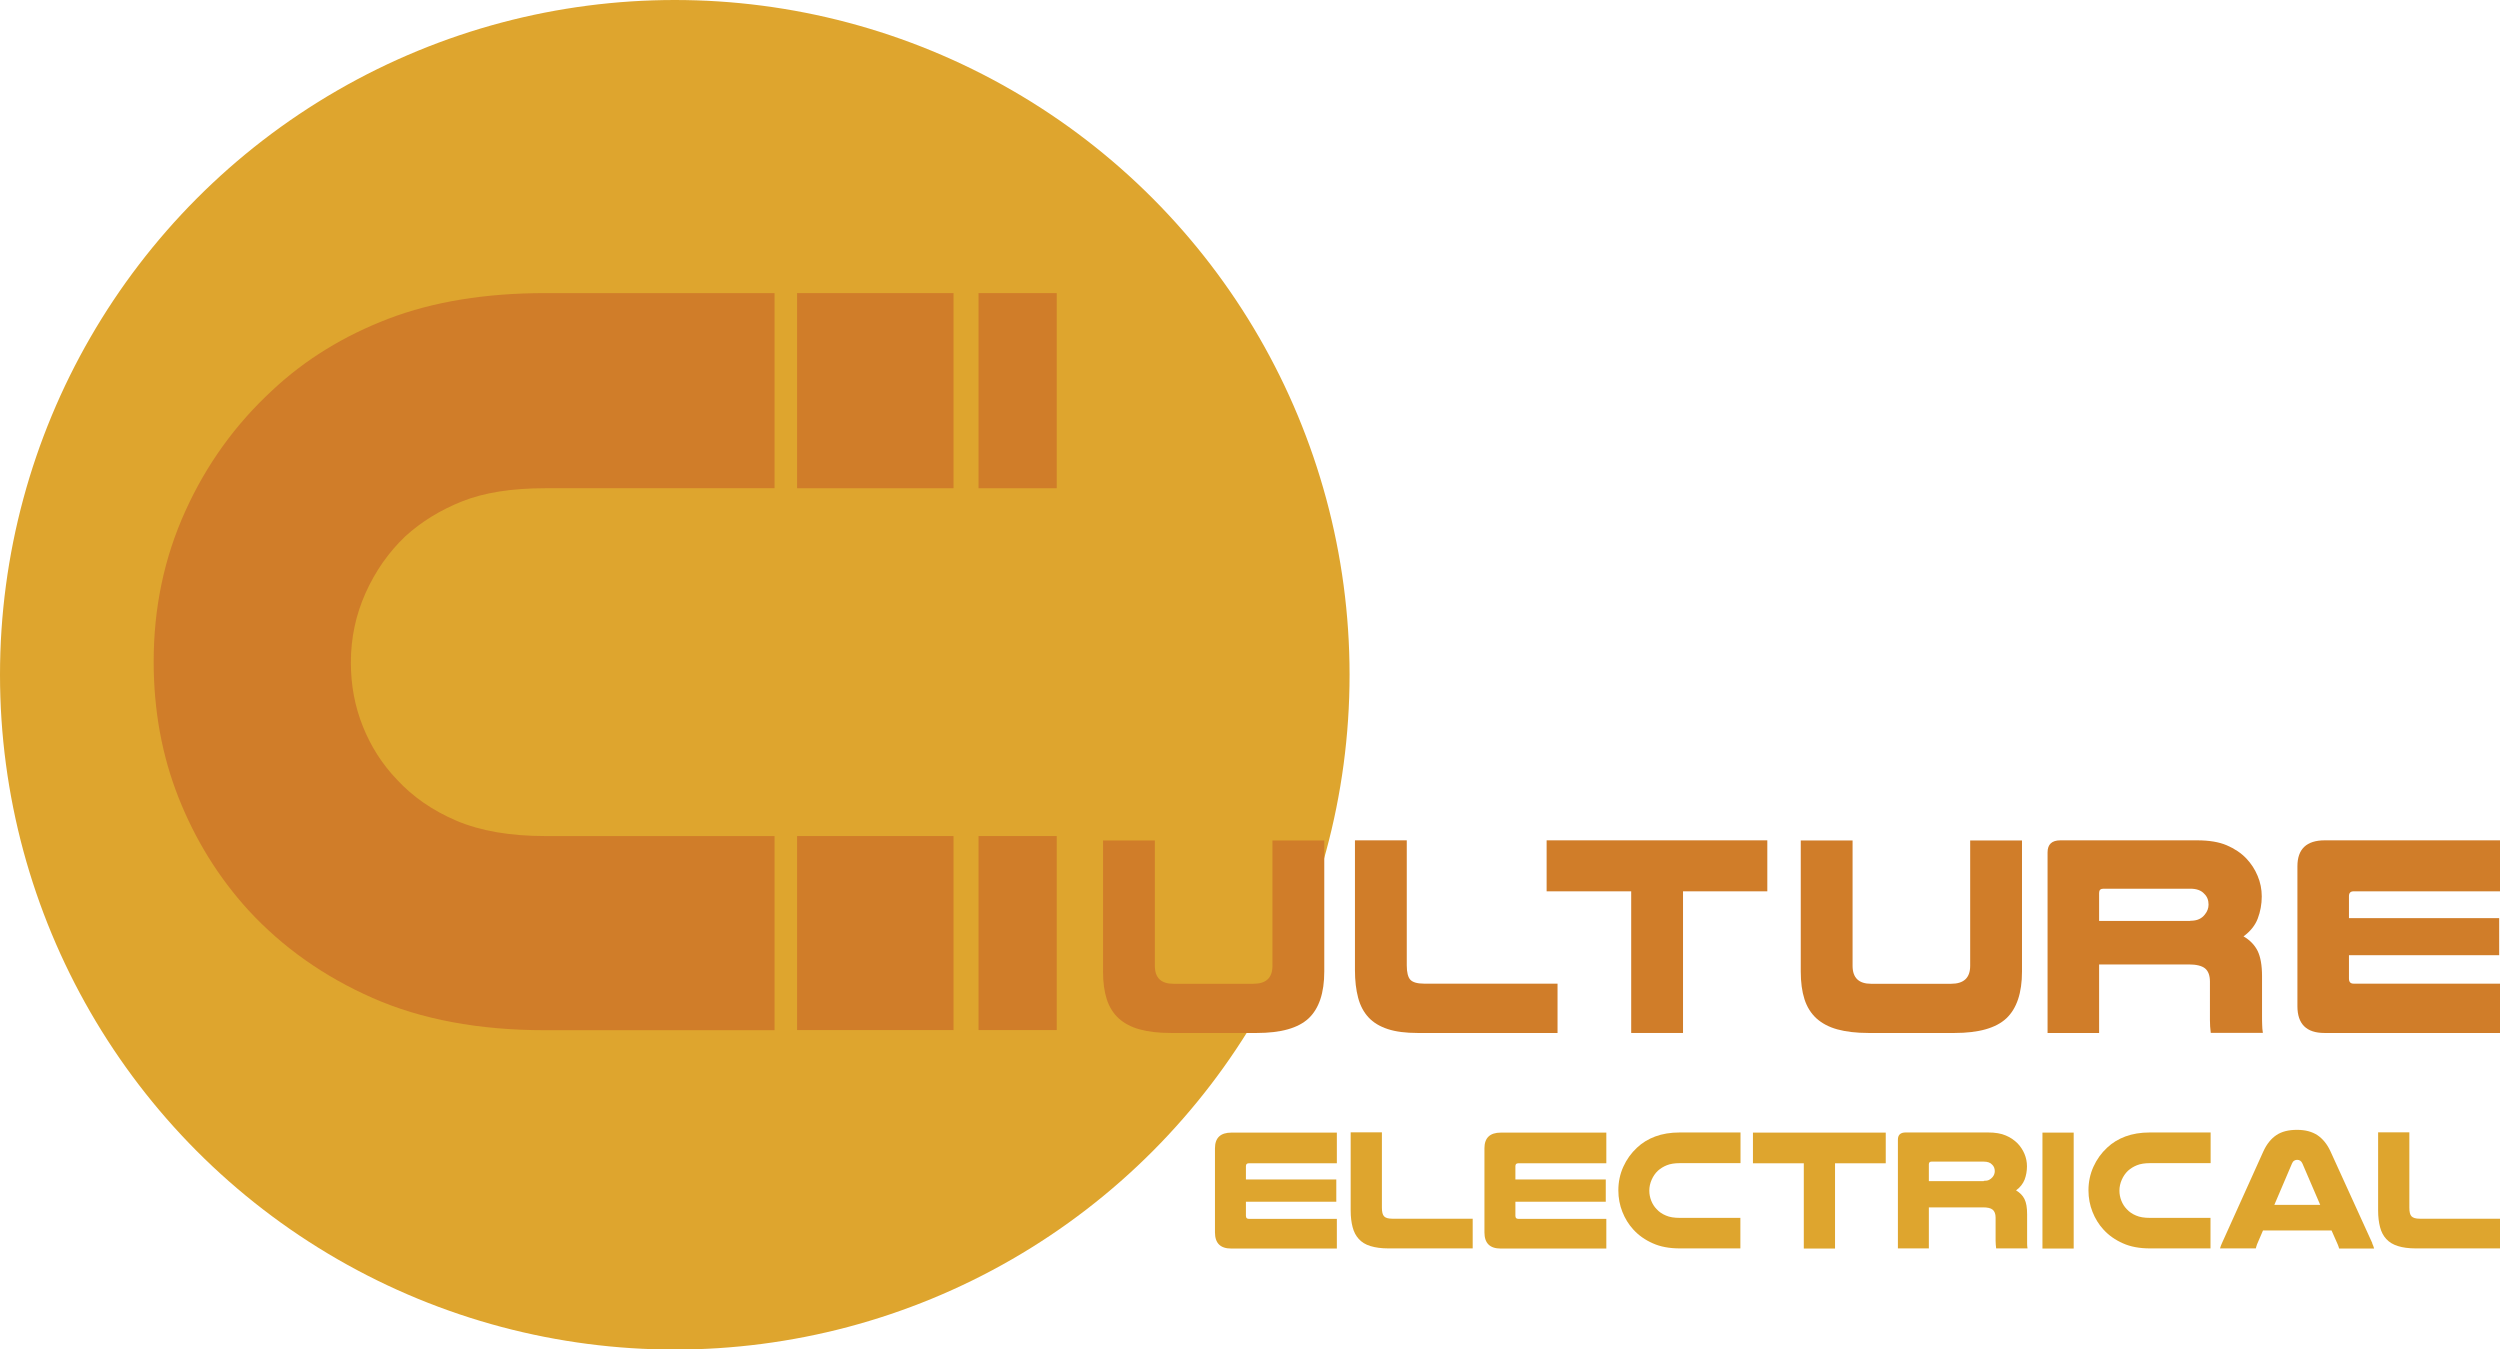
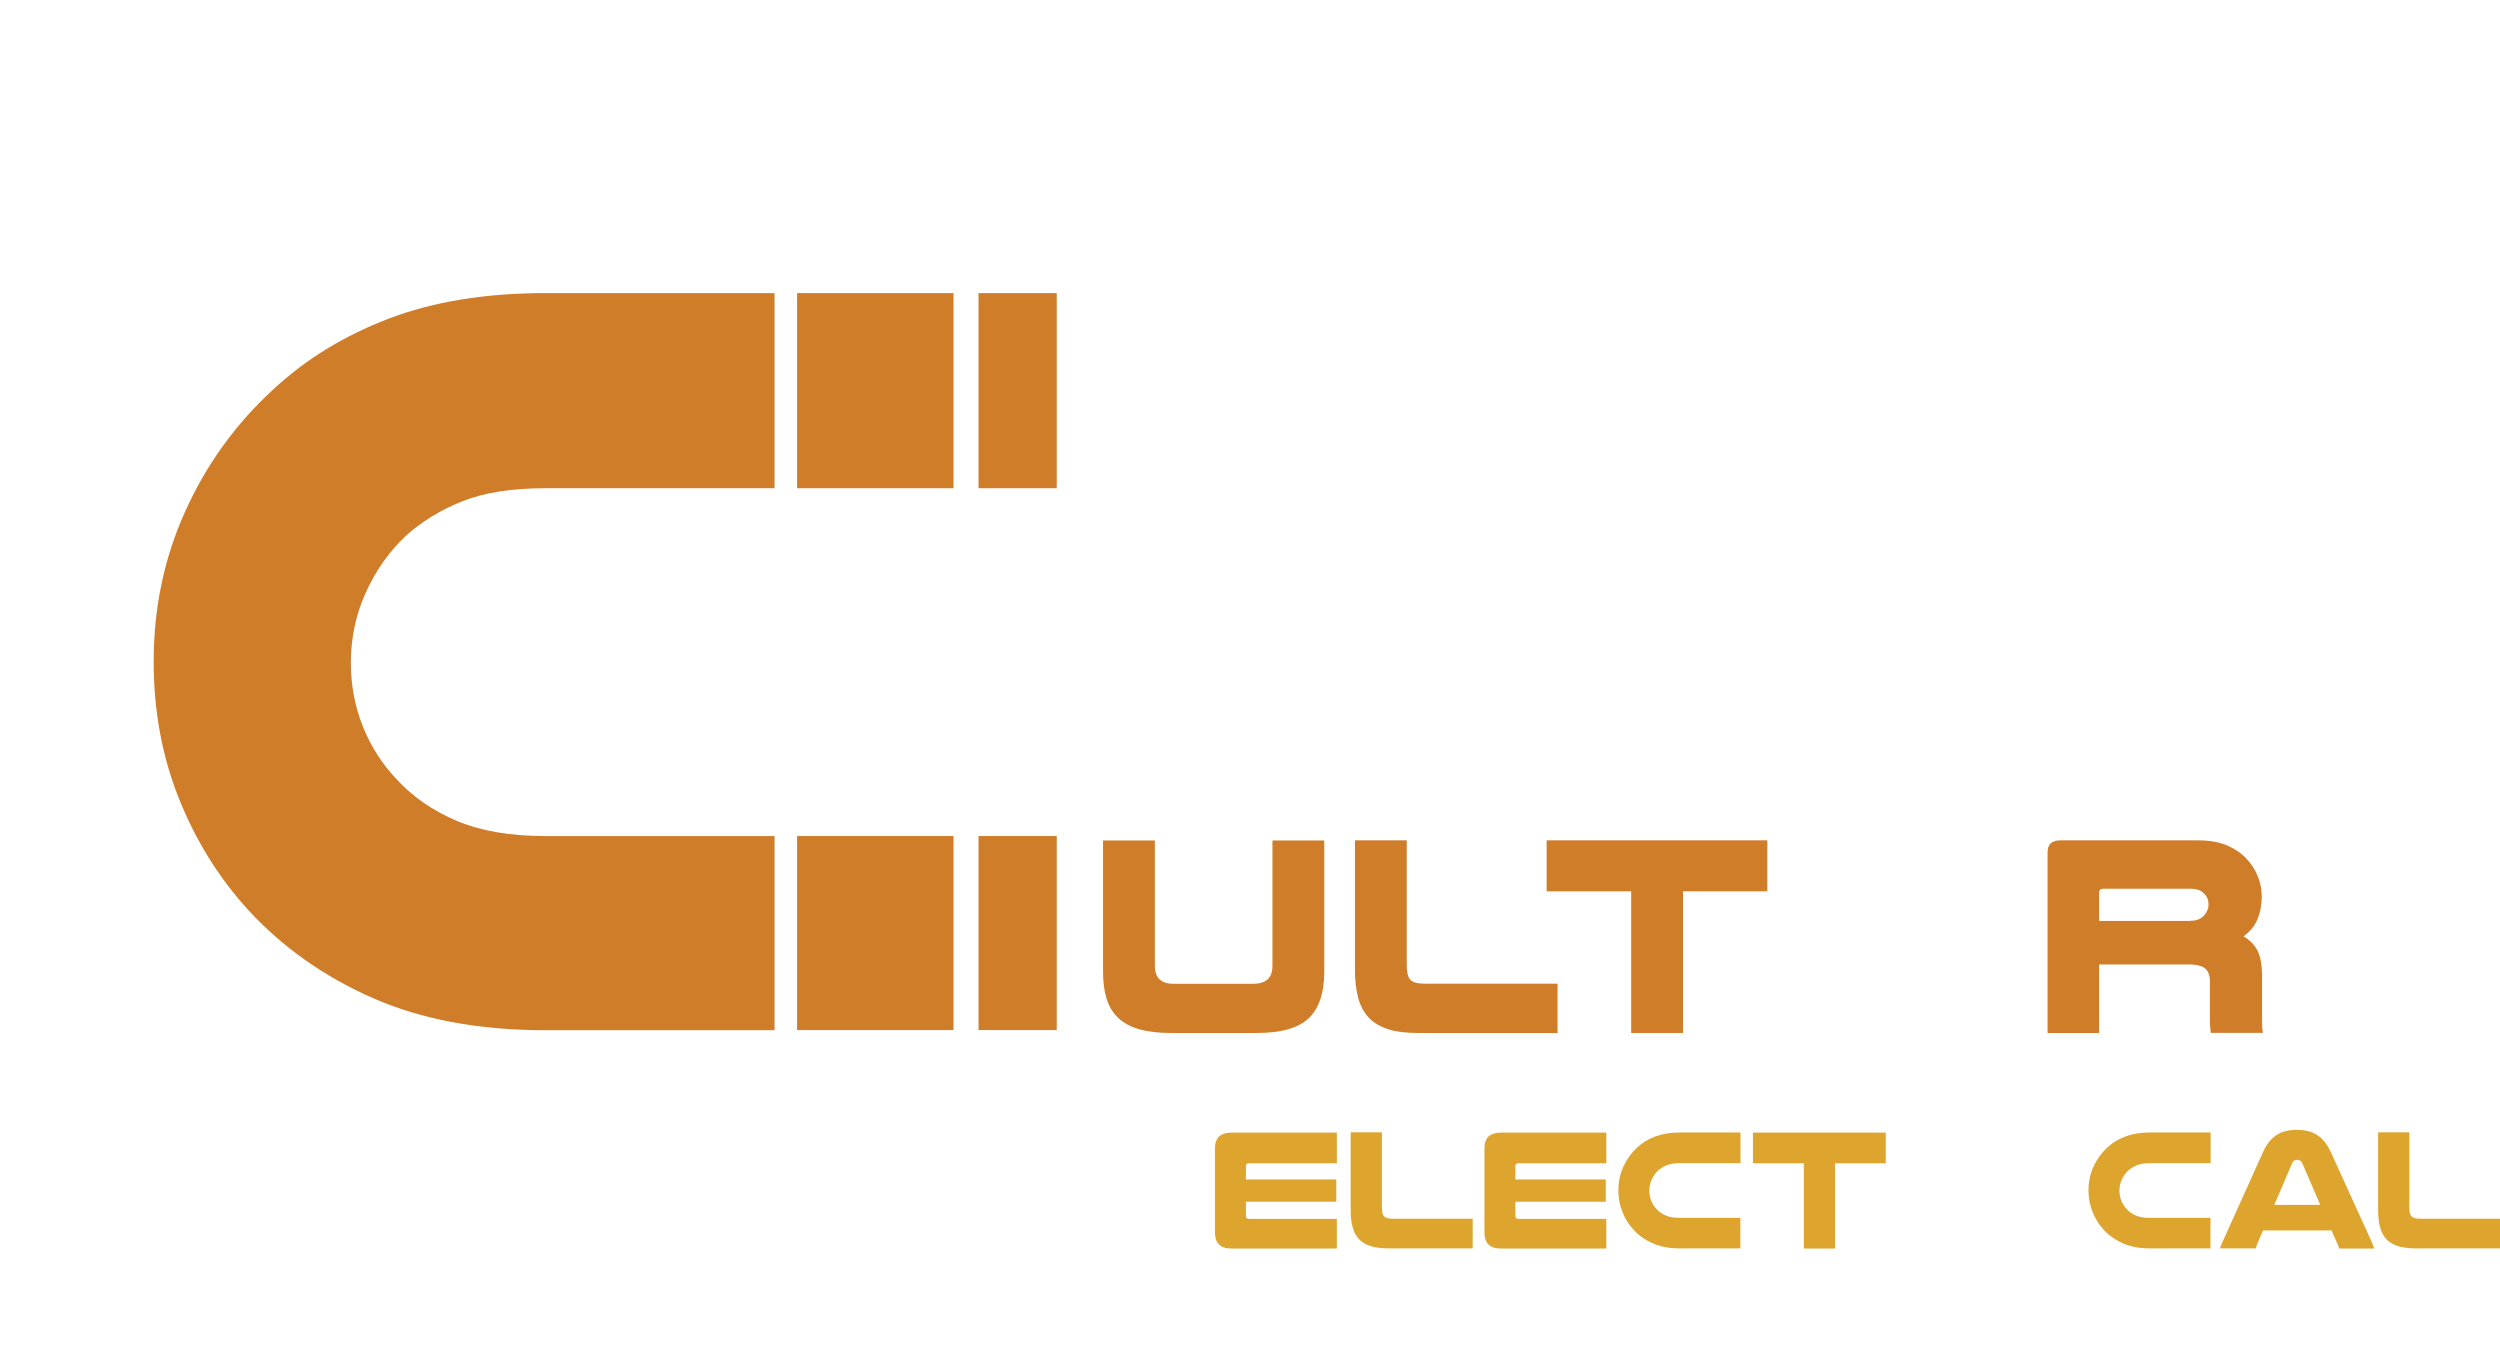
<svg xmlns="http://www.w3.org/2000/svg" id="Layer_2" data-name="Layer 2" viewBox="0 0 180.91 97.65">
  <defs>
    <style>
      .cls-1 {
        fill: #d07d29;
      }

      .cls-2 {
        fill: #dea52e;
      }
    </style>
  </defs>
  <g id="Layer_1-2" data-name="Layer 1">
    <g>
-       <circle class="cls-2" cx="48.83" cy="48.83" r="48.83" />
      <g>
        <path class="cls-1" d="M84.72,74.75c-.88,0-1.63-.09-2.25-.26-.62-.17-1.12-.44-1.52-.8-.39-.36-.68-.82-.86-1.38-.18-.56-.27-1.23-.27-2.01v-9.48h3.75v9.07c0,.87,.45,1.3,1.34,1.3h5.79c.92,0,1.38-.43,1.38-1.3v-9.07h3.75v9.48c0,1.55-.38,2.68-1.13,3.39-.76,.71-2.01,1.06-3.75,1.06h-6.25Z" />
        <path class="cls-1" d="M102.58,74.75c-.85,0-1.57-.09-2.15-.28-.58-.19-1.05-.47-1.4-.85-.35-.38-.6-.85-.75-1.42s-.23-1.23-.23-1.99v-9.4h3.75v9.05c0,.51,.09,.86,.26,1.04s.5,.28,.98,.28h9.67v3.57h-10.12Z" />
        <path class="cls-1" d="M127.89,60.81v3.69h-6.1v10.25h-3.75v-10.25h-6.12v-3.69h15.98Z" />
-         <path class="cls-1" d="M135.21,74.75c-.88,0-1.63-.09-2.25-.26-.62-.17-1.12-.44-1.52-.8-.39-.36-.68-.82-.86-1.38-.18-.56-.27-1.23-.27-2.01v-9.48h3.75v9.07c0,.87,.45,1.3,1.34,1.3h5.79c.92,0,1.38-.43,1.38-1.3v-9.07h3.75v9.48c0,1.55-.38,2.68-1.13,3.39-.76,.71-2.01,1.06-3.75,1.06h-6.25Z" />
        <path class="cls-1" d="M151.9,74.75h-3.73v-13.07c0-.58,.31-.87,.93-.87h9.9c.87,0,1.58,.12,2.14,.36,.56,.24,1.04,.56,1.42,.96,.34,.36,.61,.77,.81,1.25,.2,.47,.3,.97,.3,1.49,0,.56-.1,1.1-.29,1.6-.19,.5-.54,.93-1.03,1.29,.47,.27,.81,.63,1.02,1.05,.21,.43,.32,1.04,.32,1.83v2.78c0,.3,0,.55,.01,.74,0,.19,.02,.38,.05,.58h-3.77c-.04-.3-.06-.61-.06-.93v-2.78c0-.44-.12-.76-.35-.95-.23-.19-.63-.29-1.18-.29h-6.49v4.95Zm6.6-8.12c.26,0,.47-.04,.64-.12s.3-.19,.41-.33c.18-.22,.27-.46,.27-.72,0-.32-.1-.58-.31-.78-.22-.25-.56-.37-1.01-.37h-6.29c-.21,0-.31,.1-.31,.31v2.02h6.6Z" />
-         <path class="cls-1" d="M180.91,60.81v3.69h-10.6c-.22,0-.33,.12-.33,.35v1.59h10.87v2.68h-10.87v1.69c0,.25,.11,.37,.33,.37h10.6v3.57h-12.7c-1.31,0-1.96-.65-1.96-1.94v-10.12c0-1.25,.66-1.88,1.98-1.88h12.68Z" />
      </g>
      <g>
        <path class="cls-2" d="M96.74,81.96v2.22h-6.38c-.13,0-.2,.07-.2,.21v.96h6.54v1.61h-6.54v1.02c0,.15,.07,.22,.2,.22h6.38v2.15h-7.64c-.79,0-1.18-.39-1.18-1.17v-6.09c0-.75,.4-1.13,1.19-1.13h7.63Z" />
        <path class="cls-2" d="M100.47,90.34c-.51,0-.94-.06-1.3-.17s-.63-.28-.84-.51c-.21-.23-.36-.51-.45-.86-.09-.34-.14-.74-.14-1.2v-5.66h2.26v5.45c0,.31,.05,.52,.16,.63,.1,.11,.3,.17,.59,.17h5.82v2.15h-6.09Z" />
        <path class="cls-2" d="M116.24,81.96v2.22h-6.38c-.13,0-.2,.07-.2,.21v.96h6.54v1.61h-6.54v1.02c0,.15,.07,.22,.2,.22h6.38v2.15h-7.64c-.79,0-1.18-.39-1.18-1.17v-6.09c0-.75,.4-1.13,1.19-1.13h7.63Z" />
        <path class="cls-2" d="M125.95,90.34h-4.39c-.75,0-1.41-.12-1.96-.37-.55-.24-1.03-.58-1.41-1-.34-.37-.6-.8-.79-1.28-.19-.48-.29-1-.29-1.55,0-.61,.12-1.18,.36-1.71,.24-.53,.57-.99,.99-1.38,.37-.35,.81-.62,1.32-.81,.51-.19,1.1-.29,1.78-.29h4.39v2.22h-4.39c-.38,0-.69,.05-.94,.15-.25,.1-.46,.23-.65,.4-.19,.18-.34,.4-.45,.65-.11,.25-.17,.51-.17,.79,0,.26,.05,.5,.14,.73,.09,.23,.22,.43,.38,.6,.18,.2,.41,.36,.68,.47,.27,.12,.61,.17,1,.17h4.39v2.21Z" />
        <path class="cls-2" d="M136.46,81.96v2.22h-3.67v6.17h-2.26v-6.17h-3.68v-2.22h9.62Z" />
-         <path class="cls-2" d="M139.59,90.34h-2.25v-7.87c0-.35,.19-.52,.56-.52h5.96c.52,0,.95,.07,1.29,.22,.34,.14,.62,.34,.86,.58,.21,.22,.37,.47,.49,.75,.12,.29,.18,.59,.18,.9,0,.34-.06,.66-.17,.96-.12,.3-.32,.56-.62,.78,.28,.17,.49,.38,.61,.63,.13,.26,.19,.62,.19,1.1v1.67c0,.18,0,.33,0,.45,0,.12,.01,.23,.03,.35h-2.27c-.02-.18-.04-.37-.04-.56v-1.67c0-.26-.07-.45-.21-.57-.14-.12-.38-.17-.71-.17h-3.91v2.98Zm3.97-4.89c.16,0,.29-.02,.38-.07,.1-.05,.18-.12,.25-.2,.11-.13,.16-.28,.16-.43,0-.19-.06-.35-.19-.47-.13-.15-.33-.22-.61-.22h-3.78c-.12,0-.19,.06-.19,.19v1.22h3.97Z" />
-         <path class="cls-2" d="M150.06,81.96v8.39h-2.26v-8.39h2.26Z" />
        <path class="cls-2" d="M159.97,90.34h-4.39c-.75,0-1.41-.12-1.96-.37-.55-.24-1.03-.58-1.41-1-.34-.37-.6-.8-.79-1.28-.19-.48-.29-1-.29-1.55,0-.61,.12-1.18,.36-1.71,.24-.53,.57-.99,.99-1.38,.37-.35,.81-.62,1.32-.81,.51-.19,1.1-.29,1.78-.29h4.39v2.22h-4.39c-.38,0-.69,.05-.94,.15-.25,.1-.46,.23-.65,.4-.19,.18-.34,.4-.45,.65-.11,.25-.17,.51-.17,.79,0,.26,.05,.5,.14,.73,.09,.23,.22,.43,.38,.6,.18,.2,.41,.36,.68,.47,.27,.12,.61,.17,1,.17h4.39v2.21Z" />
        <path class="cls-2" d="M171.66,89.97c.03,.07,.06,.13,.08,.19s.04,.12,.06,.19h-2.53c-.02-.06-.03-.11-.05-.16-.02-.05-.03-.09-.05-.13l-.45-1.02h-4.96l-.43,1-.05,.15s-.03,.1-.04,.15h-2.59c.02-.07,.04-.13,.06-.19s.05-.12,.08-.19l3-6.65c.24-.52,.55-.91,.94-1.17,.39-.26,.88-.38,1.49-.38s1.08,.13,1.47,.38c.39,.26,.71,.65,.95,1.17l3.03,6.65Zm-3.76-2.78l-1.29-3c-.04-.09-.1-.16-.16-.2s-.14-.06-.22-.06c-.07,0-.15,.02-.21,.06-.07,.04-.12,.11-.16,.2l-1.28,3h3.32Z" />
        <path class="cls-2" d="M174.82,90.34c-.51,0-.95-.06-1.3-.17-.35-.11-.63-.28-.84-.51s-.36-.51-.45-.86c-.09-.34-.14-.74-.14-1.2v-5.66h2.26v5.45c0,.31,.05,.52,.16,.63s.3,.17,.59,.17h5.82v2.15h-6.09Z" />
      </g>
      <g>
        <g>
          <rect class="cls-1" x="57.68" y="60.5" width="11.32" height="14.04" />
          <rect class="cls-1" x="57.68" y="21.21" width="11.32" height="14.12" />
        </g>
        <g>
          <rect class="cls-1" x="70.81" y="60.5" width="5.66" height="14.04" />
          <rect class="cls-1" x="70.81" y="21.21" width="5.66" height="14.12" />
        </g>
        <path class="cls-1" d="M56.05,60.5h-16.61c-2.52,0-4.66-.37-6.39-1.1-1.74-.74-3.18-1.74-4.34-3-1.05-1.1-1.87-2.38-2.45-3.83-.58-1.45-.87-2.98-.87-4.62,0-1.79,.36-3.47,1.07-5.05,.71-1.58,1.67-2.95,2.88-4.1,1.16-1.05,2.52-1.89,4.1-2.52,1.58-.63,3.58-.95,6-.95h16.61v-14.12h-16.61c-4.31,0-8.09,.62-11.32,1.85-3.24,1.24-6.04,2.96-8.4,5.17-2.68,2.47-4.79,5.39-6.31,8.76-1.53,3.37-2.29,7-2.29,10.89,0,3.52,.6,6.81,1.81,9.86,1.21,3.05,2.89,5.76,5.05,8.13,2.47,2.68,5.47,4.8,8.99,6.35,3.52,1.55,7.68,2.33,12.47,2.33h27.93s-11.32,0-11.32,0v-14.04Z" />
      </g>
    </g>
  </g>
</svg>